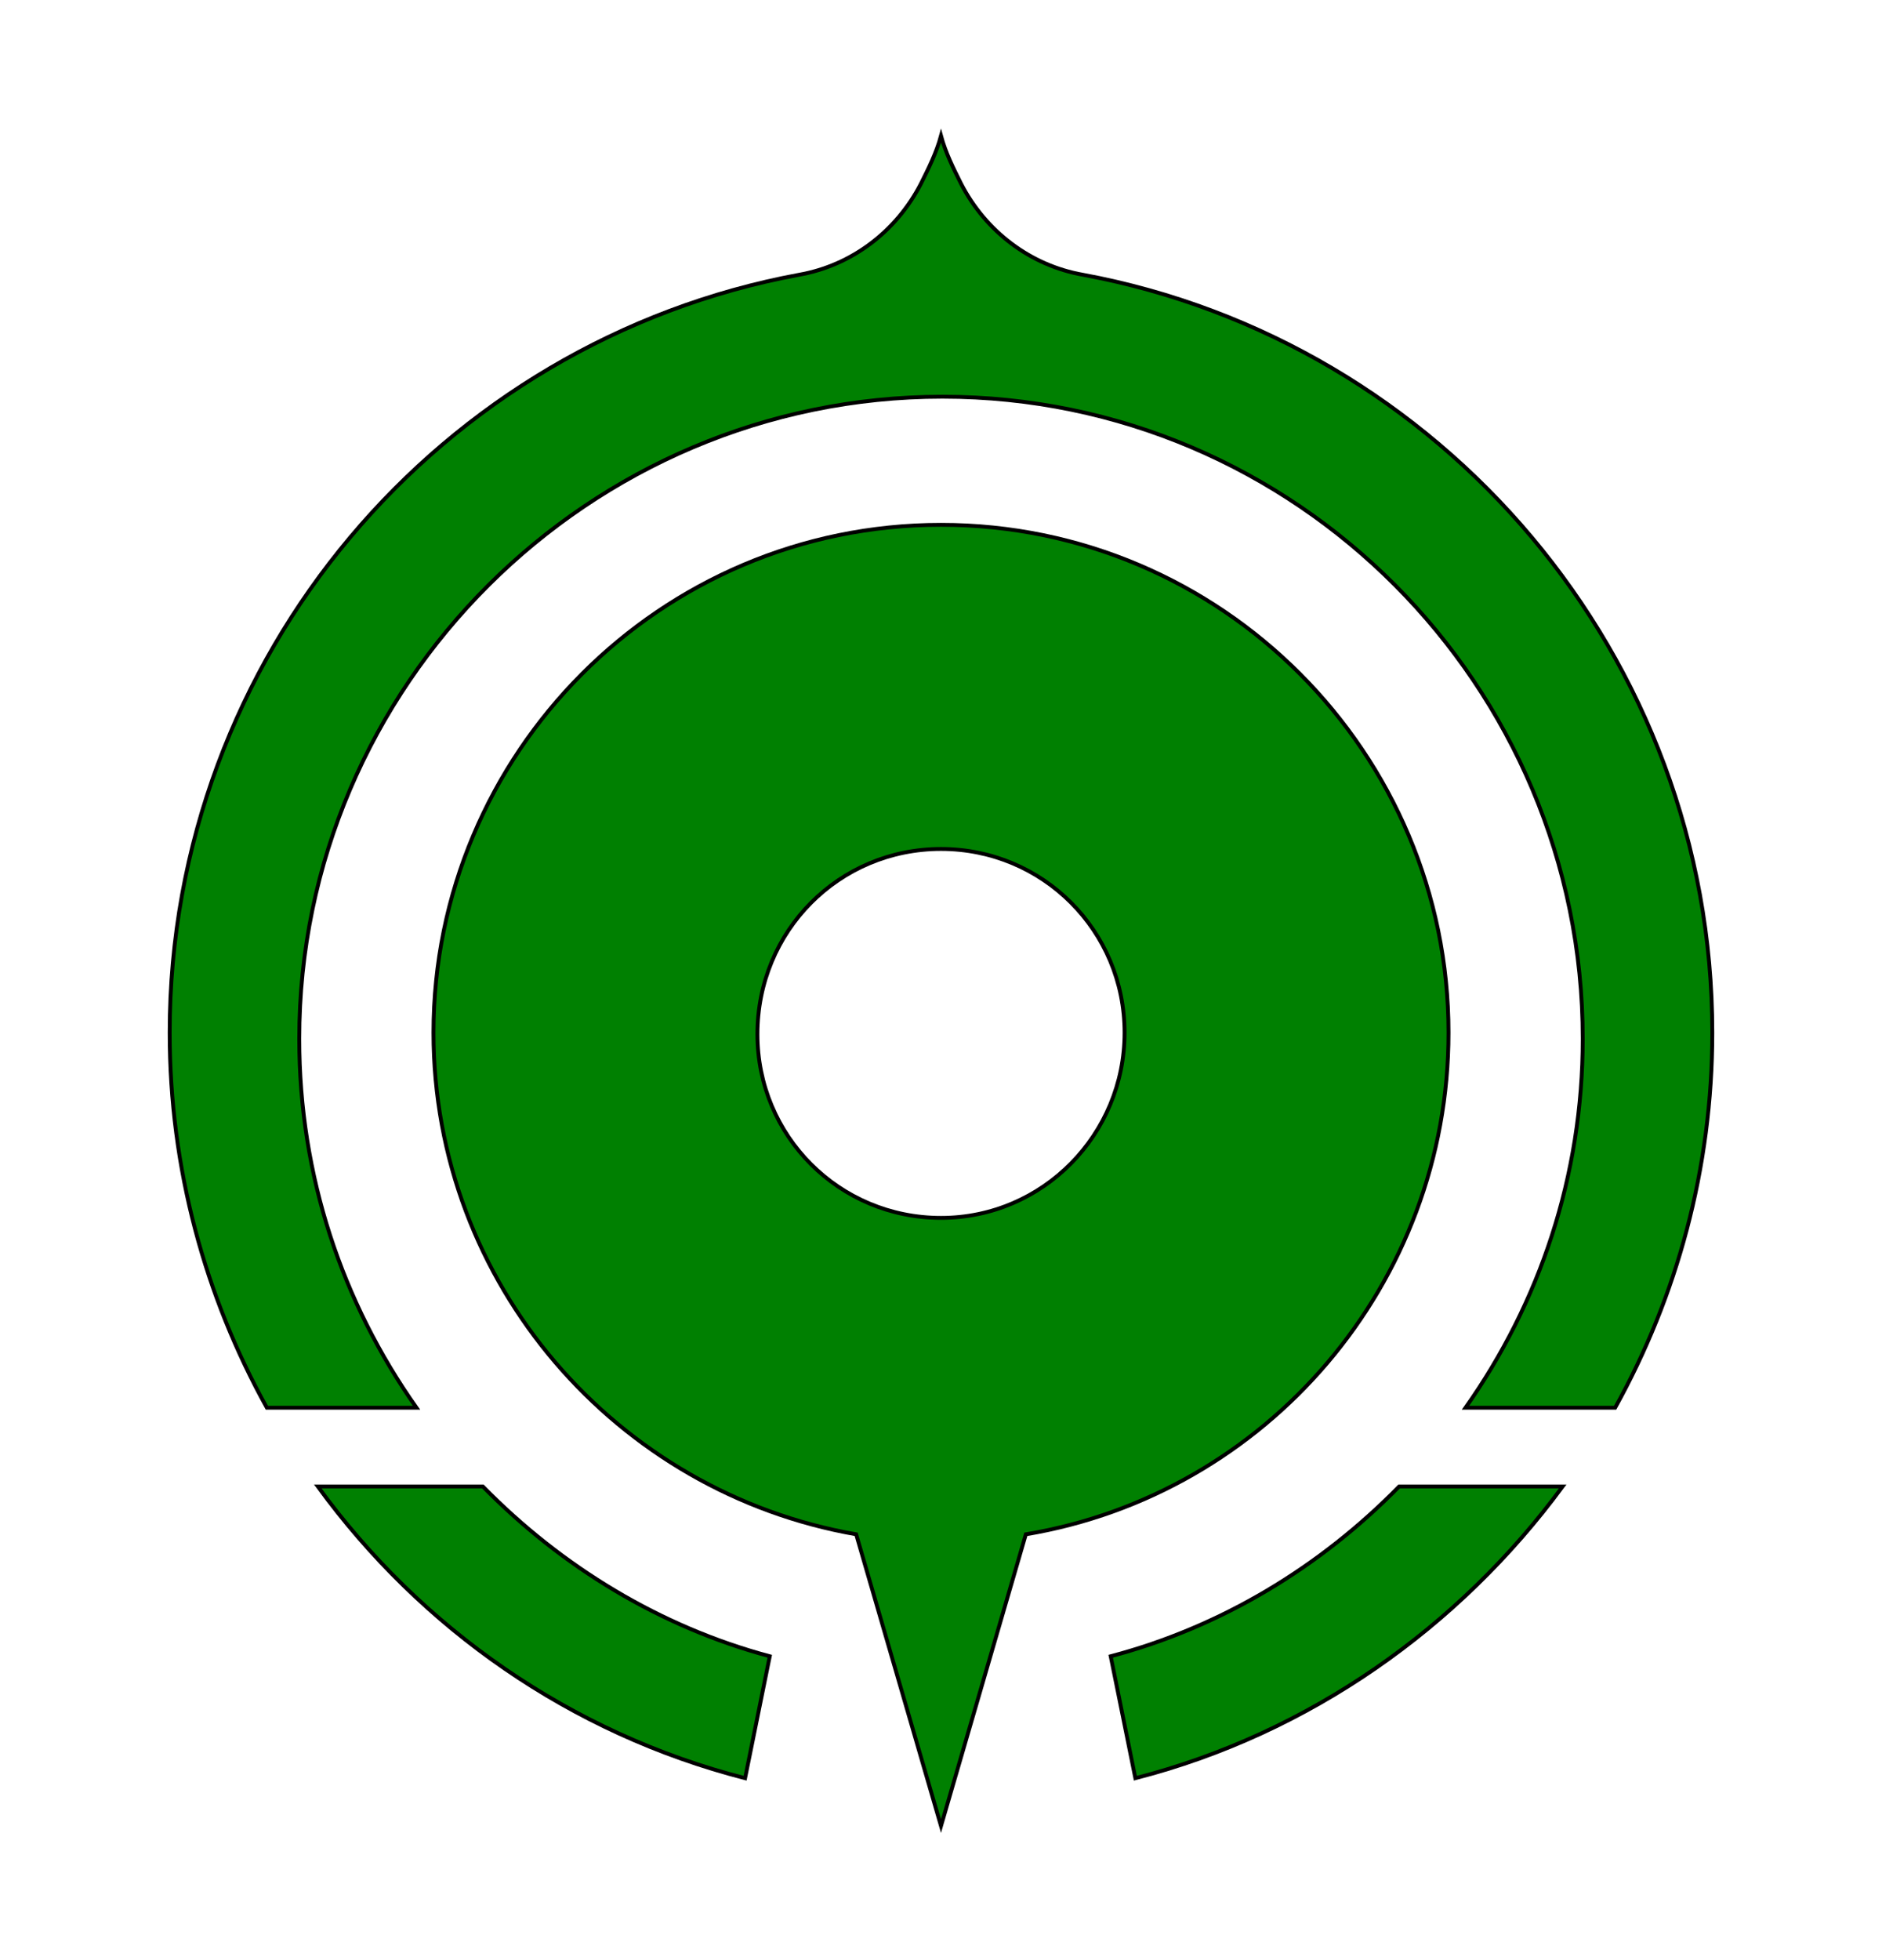
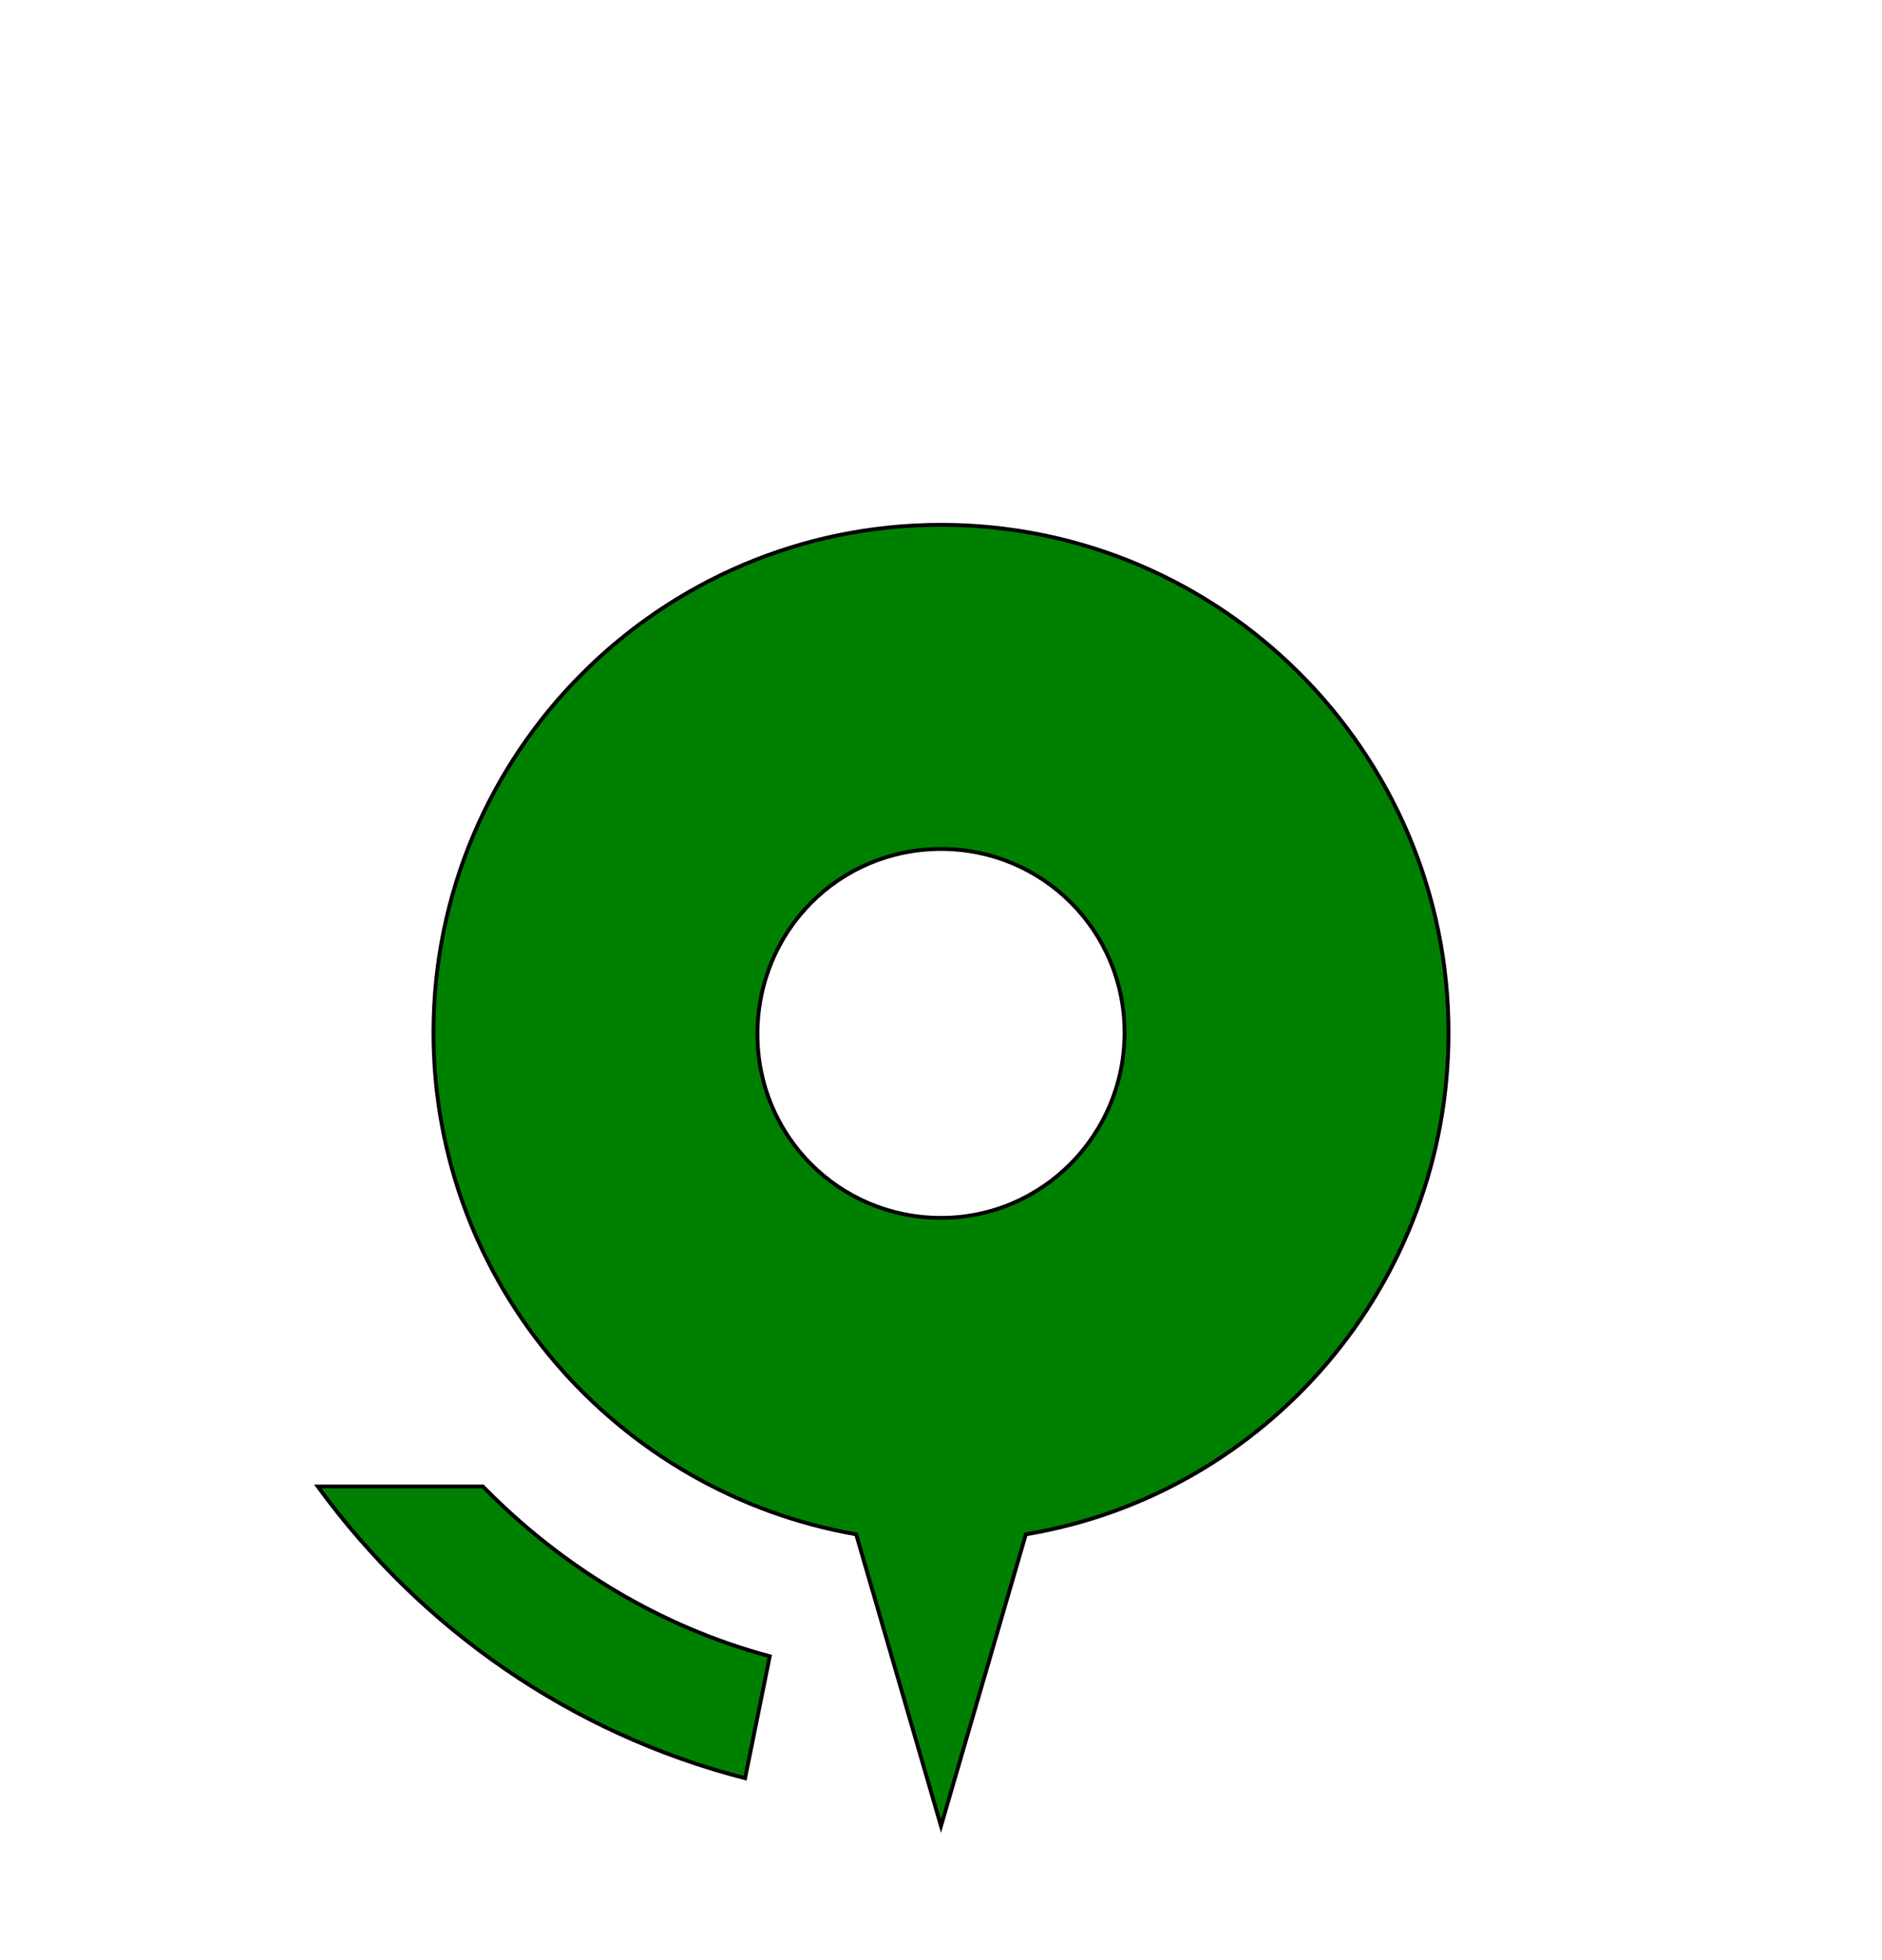
<svg xmlns="http://www.w3.org/2000/svg" version="1.1" id="Layer_2" x="0px" y="0px" viewBox="0 0 122 127" style="enable-background:new 0 0 122 127;" xml:space="preserve">
  <style type="text/css">
	.st0{fill:#008001;stroke:#000000;stroke-width:0.25;stroke-miterlimit:10;}
</style>
  <g>
-     <path class="st0" d="M27,91.2c-4.8-6.8-7.6-15-7.6-23.9c0-22.9,18.8-41.6,41.7-41.6c22.9,0,41.5,18.7,41.5,41.6   c0,8.9-2.8,17.1-7.6,23.9h9.7c4-7.2,6.3-15.5,6.3-24.3c0-24.4-17.6-44.8-40.8-49.1c-3.4-0.6-6.3-2.8-7.9-5.9c-0.5-1-1-2-1.3-3.1   c-0.3,1.1-0.8,2.1-1.3,3.1c-1.6,3.1-4.5,5.3-7.9,5.9C28.6,22.1,11,42.5,11,66.9c0,8.8,2.3,17.1,6.3,24.3H27z" />
    <path class="st0" d="M31.3,96.3H20.6c6.7,9.2,16.4,16,27.7,18.9l1.6-7.9C42.8,105.4,36.4,101.5,31.3,96.3z" />
-     <path class="st0" d="M90.7,96.3c-5.1,5.2-11.5,9.1-18.7,11l1.6,7.9c11.3-2.9,21-9.8,27.7-18.9H90.7z" />
    <path class="st0" d="M93.9,66.9C93.9,48.8,79.2,34,61,34c-18.2,0-32.9,14.8-32.9,32.9c0,16.3,11.9,29.8,27.4,32.5l5.5,18.9   l5.5-18.9C82.1,96.8,93.9,83.2,93.9,66.9z M61,78.9c-6.6,0-11.9-5.3-11.9-11.9C49.1,60.3,54.4,55,61,55s11.9,5.3,11.9,11.9   C72.9,73.5,67.6,78.9,61,78.9z" />
  </g>
</svg>